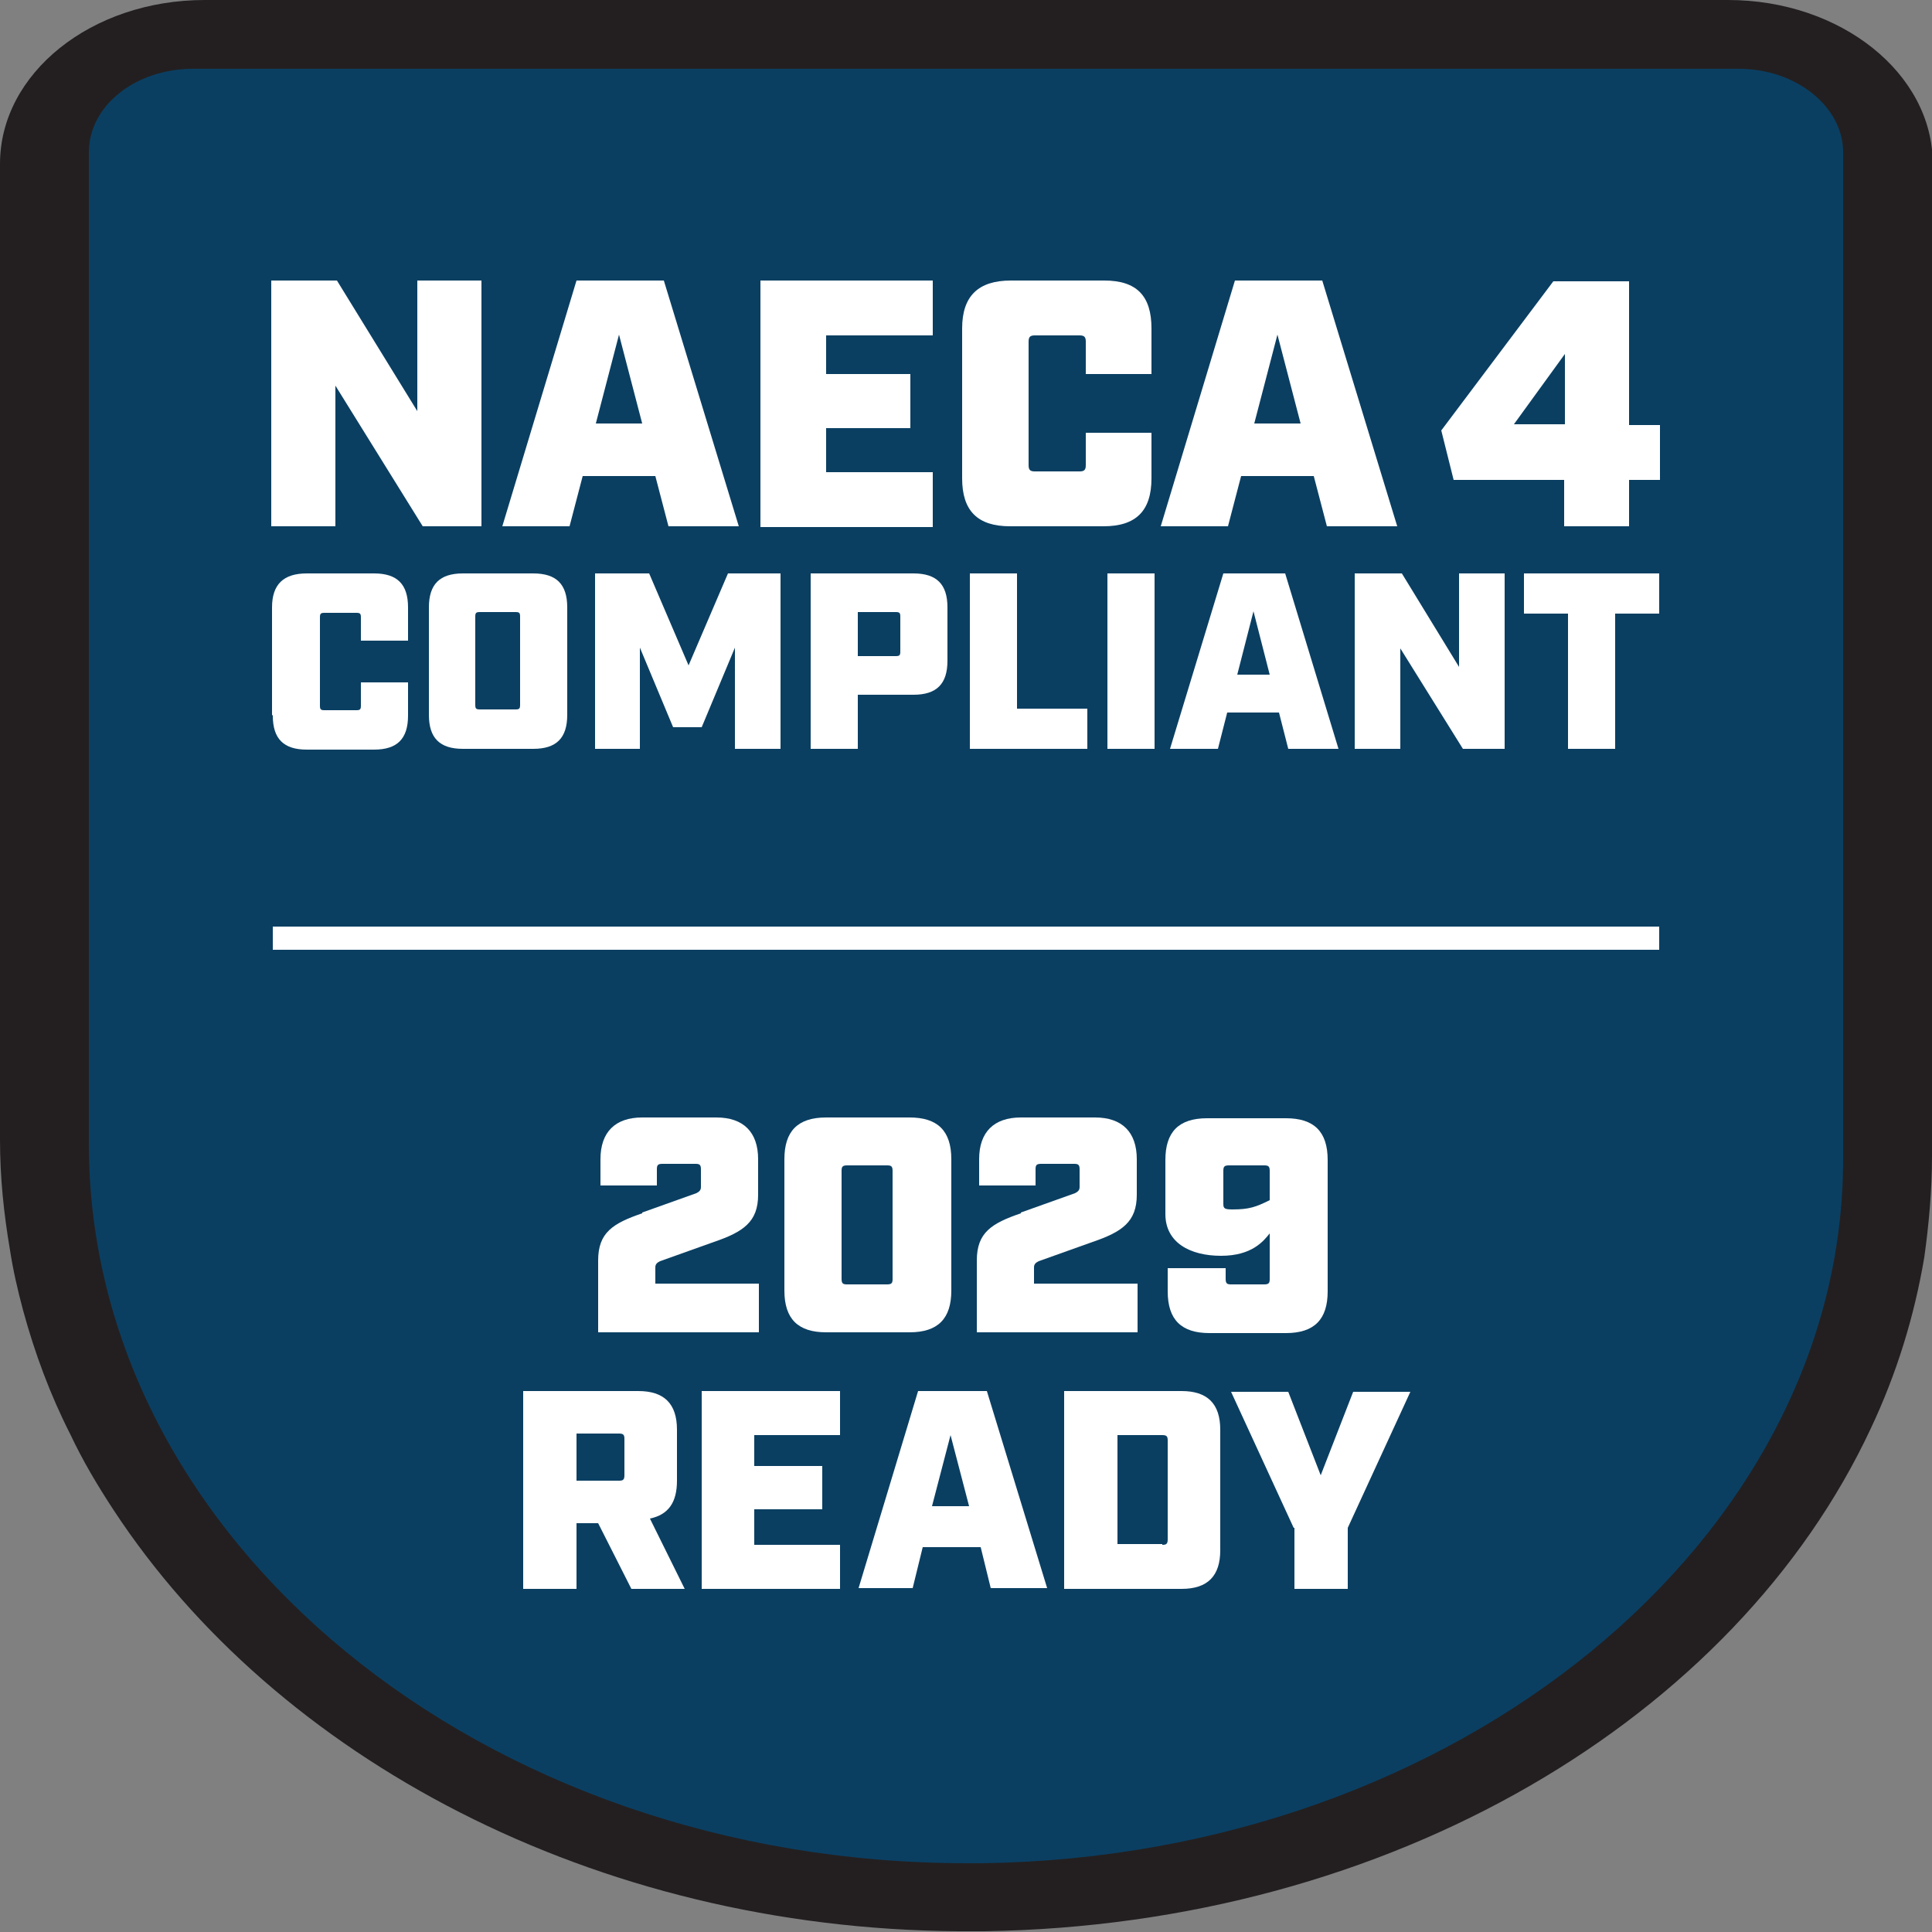
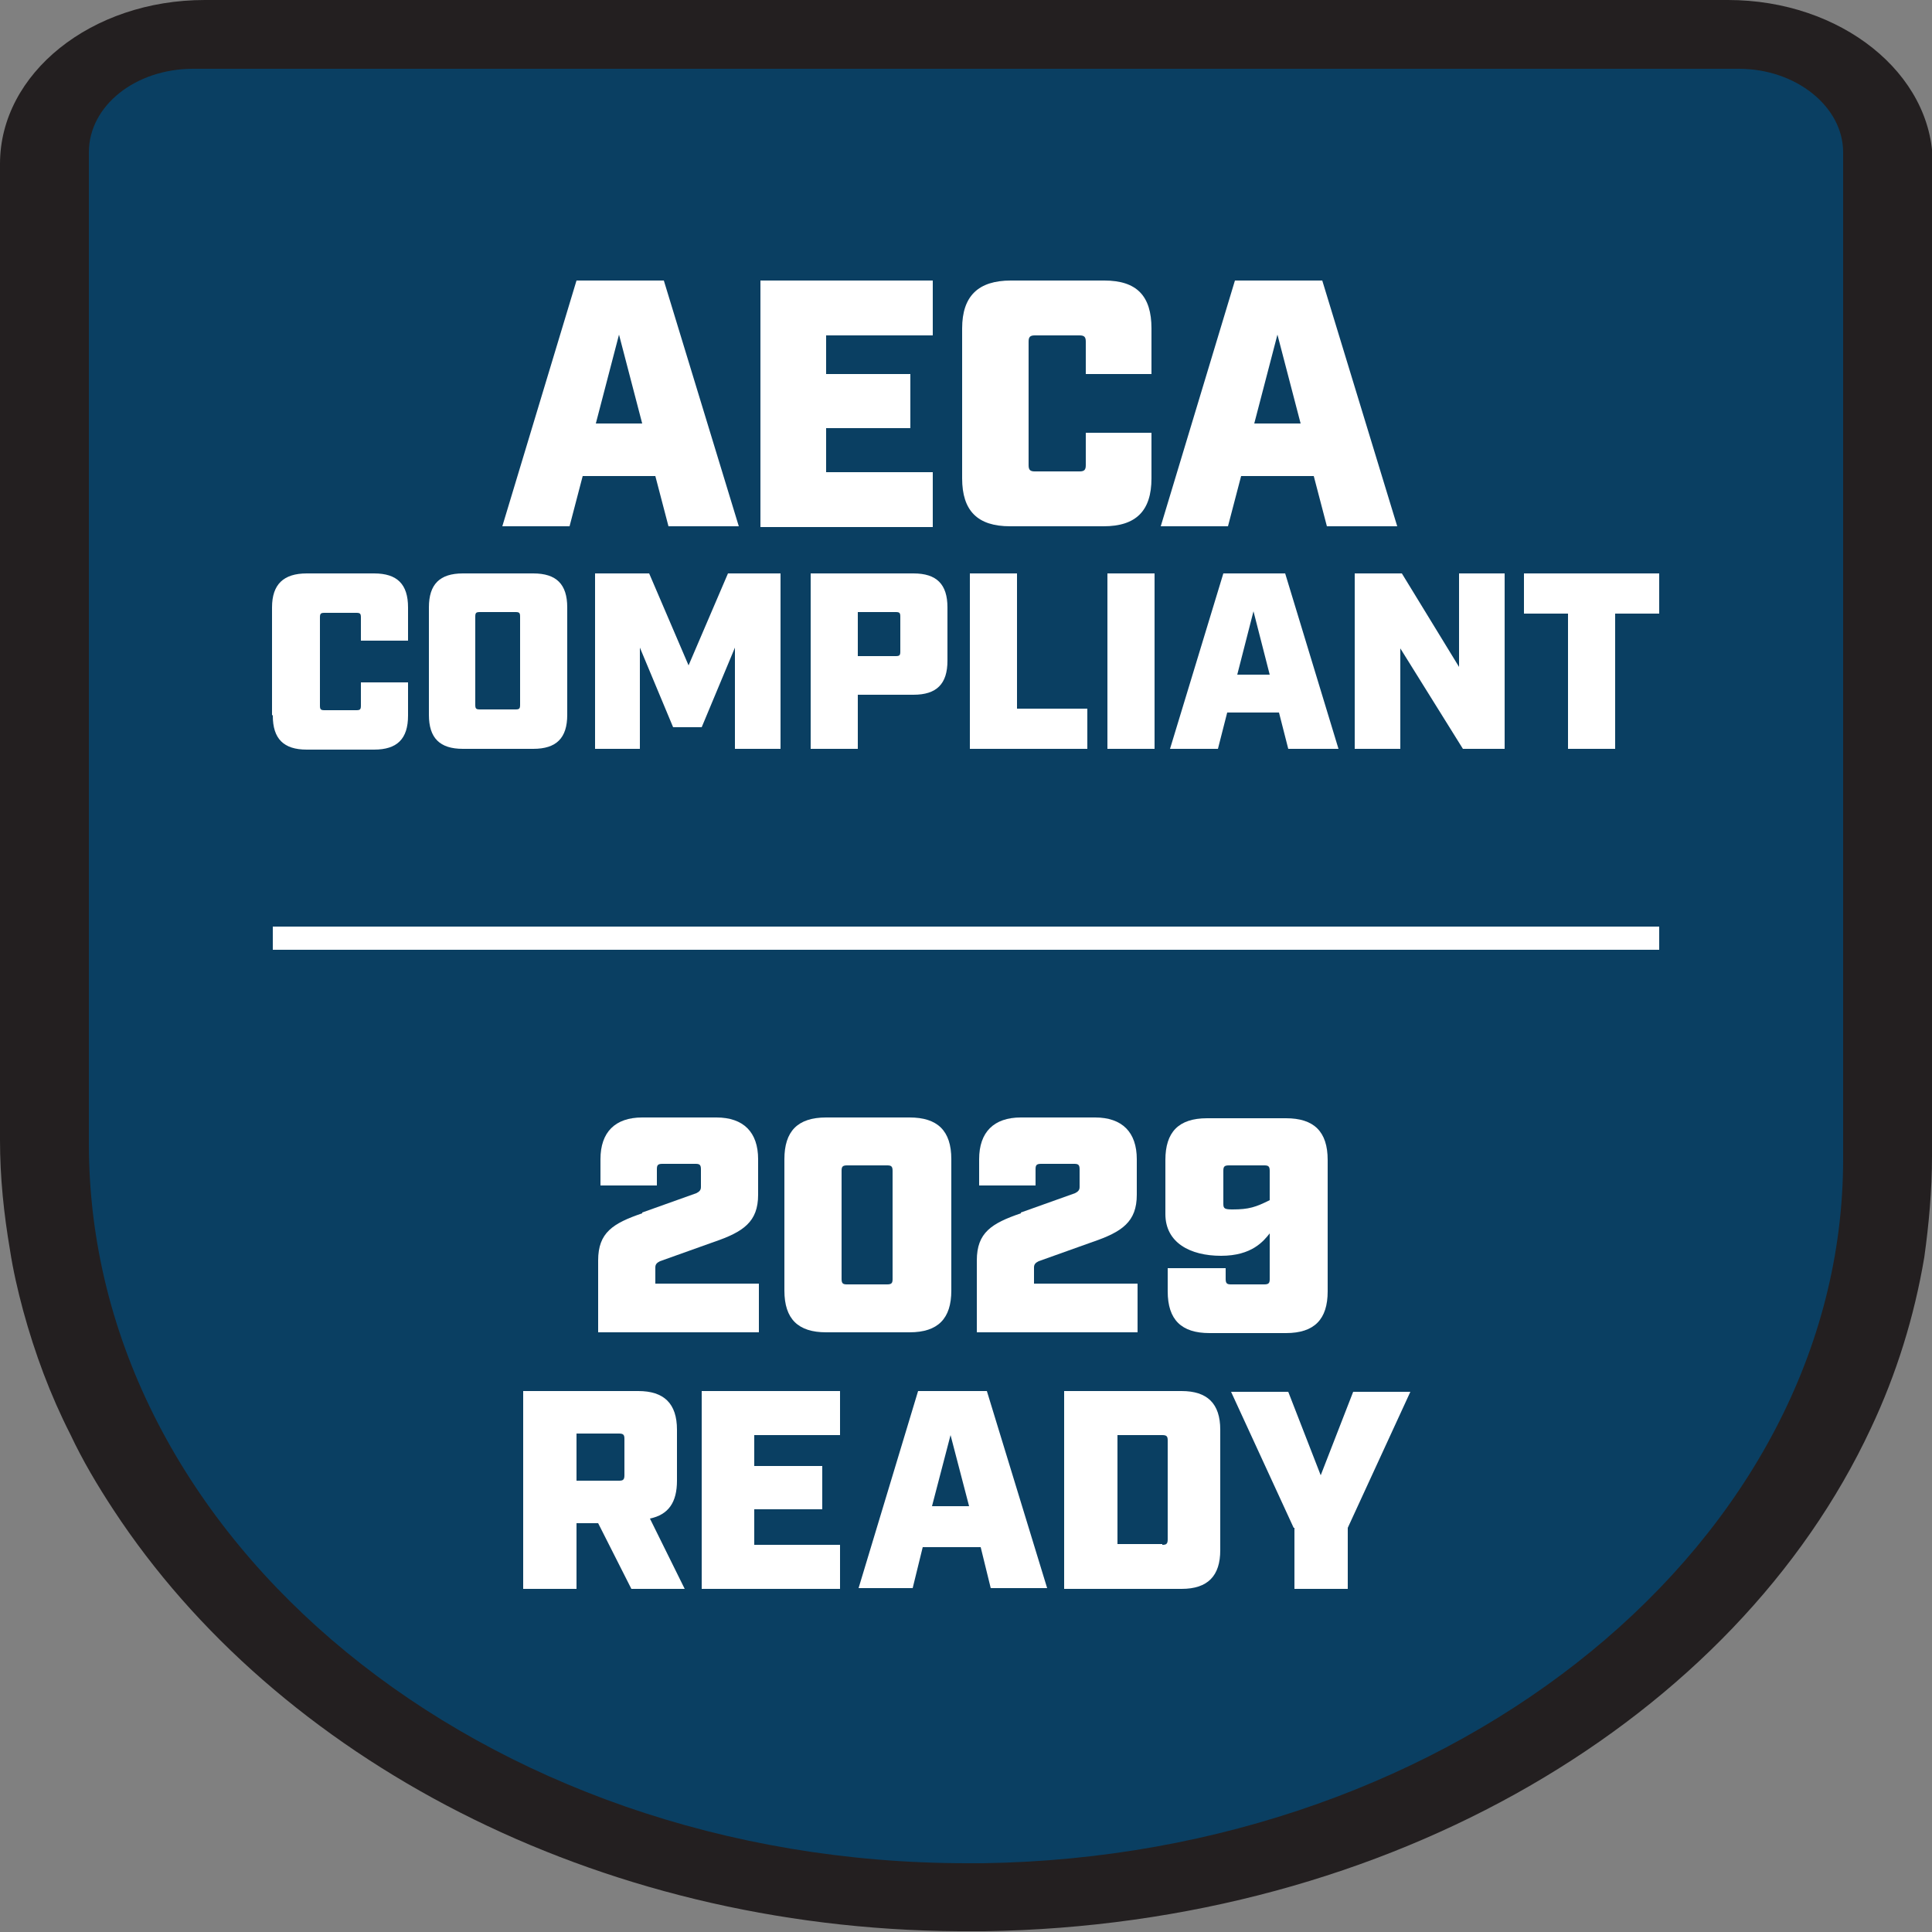
<svg xmlns="http://www.w3.org/2000/svg" id="Layer_1" version="1.1" viewBox="0 0 250 250">
  <rect x="0" y="0" width="250" height="250" fill="#808080" stroke="none" />
  <defs>
    <style>
      .st0 {
        fill: #231f20;
      }

      .st1 {
        fill: #0a3f62;
      }

      .st2 {
        fill: #fff;
      }
    </style>
  </defs>
  <path class="st0" d="M250,21.2v128.4c0,4.4-.4,8.8-1,13.1-1.3,7.7-3.6,15.1-6.9,22.1-17.5,37.5-62.1,64.3-114.7,65.1-1.1,0-2.2,0-3.3,0-47.3-.3-88.4-22.5-109.4-54.5-2.1-3.2-4-6.4-5.6-9.8-2.6-5.1-4.6-10.5-6.1-16-.7-2.6-1.3-5.2-1.7-7.8-.8-4.7-1.3-9.4-1.3-14.3V21.2C0,9.5,11.8,0,26.5,0h197.1c14.6,0,26.5,9.5,26.5,21.2h0Z" />
  <path class="st1" d="M125.1,241.1c-62.6,0-113.6-41.8-113.6-93.1V19.7c0-6,6-10.8,13.5-10.8h200c7.4,0,13.5,4.9,13.5,10.8v130.3c0,49.3-49.9,90.2-111.3,91.1-.7,0-1.4,0-2.1,0h0Z" />
  <path class="st2" d="M67.7,180h14.9c3.3,0,5,1.6,5,5v6.6c0,2.8-1.1,4.4-3.5,4.9l4.5,9.1h-6.9l-4.3-8.5h-2.8v8.5h-6.9v-25.5h0ZM80.1,191.6c.5,0,.7-.1.7-.7v-4.7c0-.5-.1-.7-.7-.7h-5.5v6.1h5.5Z" />
  <path class="st2" d="M90.8,180h17.9v5.7h-11.1v4h8.8v5.6h-8.8v4.6h11.1v5.7h-17.9v-25.5h0Z" />
  <path class="st2" d="M118.7,180h9l7.8,25.5h-7.3l-1.3-5.3h-7.5l-1.3,5.3h-7s7.7-25.5,7.7-25.5ZM125.4,194.9l-2.4-9.2-2.4,9.2h4.7,0Z" />
  <path class="st2" d="M137.7,180h15.2c3.3,0,5,1.6,5,5v15.6c0,3.3-1.6,5-5,5h-15.2v-25.5h0ZM150.4,199.9c.5,0,.7-.1.7-.7v-12.8c0-.5-.1-.7-.7-.7h-5.8v14.1h5.8Z" />
  <path class="st2" d="M167.4,197.7l-8.1-17.6h7.4l4.2,10.8,4.2-10.8h7.4l-8.1,17.6v7.9h-6.9v-7.9h0Z" />
  <path class="st2" d="M35.2,92.5v-13.9c0-3,1.5-4.4,4.5-4.4h8.7c3,0,4.4,1.4,4.4,4.4v4.3h-6.1v-3c0-.5-.1-.6-.6-.6h-4.1c-.5,0-.6.1-.6.6v11.4c0,.5.1.6.6.6h4.1c.5,0,.6-.1.6-.6v-3h6.1v4.3c0,3-1.4,4.4-4.4,4.4h-8.7c-3,0-4.4-1.4-4.4-4.4h0Z" />
  <path class="st2" d="M55.5,92.5v-13.9c0-3,1.4-4.4,4.4-4.4h9.1c3,0,4.4,1.4,4.4,4.4v13.9c0,3-1.4,4.4-4.4,4.4h-9.1c-3,0-4.4-1.4-4.4-4.4ZM62.1,91.8h4.6c.5,0,.6-.1.6-.6v-11.4c0-.5-.1-.6-.6-.6h-4.6c-.5,0-.6.1-.6.6v11.4c0,.5.1.6.6.6Z" />
  <path class="st2" d="M77.1,74.2h6.9l5.1,11.9,5.1-11.9h6.8v22.7h-5.9v-13.1l-4.3,10.3h-3.7l-4.3-10.3v13.1h-5.8s0-22.7,0-22.7Z" />
  <path class="st2" d="M104.9,74.2h13.3c3,0,4.4,1.4,4.4,4.4v6.9c0,3-1.4,4.4-4.4,4.4h-7.2v7h-6.1v-22.7h0ZM115.9,84.9c.5,0,.6-.1.6-.6v-4.5c0-.5-.1-.6-.6-.6h-4.9v5.7h4.9Z" />
  <path class="st2" d="M125.5,74.2h6.1v17.5h9.1v5.2h-15.2v-22.7h0Z" />
  <path class="st2" d="M143.3,74.2h6.1v22.7h-6.1v-22.7Z" />
  <path class="st2" d="M158.3,74.2h8l6.9,22.7h-6.5l-1.2-4.7h-6.7l-1.2,4.7h-6.2l6.9-22.7ZM164.3,87.3l-2.1-8.2-2.1,8.2h4.2Z" />
  <path class="st2" d="M175.3,74.2h6.1l7.4,12.1v-12.1h5.9v22.7h-5.4l-8.1-13v13h-5.9v-22.7h0Z" />
  <path class="st2" d="M202.9,79.4h-5.7v-5.2h17.5v5.2h-5.7v17.5h-6.1v-17.5Z" />
  <rect class="st2" x="35.3" y="119.9" width="179.4" height="3" />
-   <path class="st2" d="M35.1,36.3h8.5l10.4,16.9v-16.9h8.3v31.8h-7.6l-11.3-18.2v18.2h-8.3v-31.8s0,0,0,0Z" />
  <path class="st2" d="M74.6,36.3h11.3l9.7,31.8h-9.1l-1.7-6.5h-9.4l-1.7,6.5h-8.7l9.6-31.8s0,0,0,0ZM83.1,54.8l-3-11.5-3,11.5h5.9Z" />
  <path class="st2" d="M98.4,36.3h22.3v7.1h-13.8v5h10.9v7h-10.9v5.7h13.8v7.1h-22.3v-31.8h0Z" />
  <path class="st2" d="M124.5,61.9v-19.4c0-4.2,2.1-6.2,6.3-6.2h12.1c4.2,0,6.1,2,6.1,6.2v5.9h-8.5v-4.2c0-.6-.2-.8-.8-.8h-5.8c-.6,0-.8.2-.8.8v16c0,.6.2.8.8.8h5.8c.6,0,.8-.2.8-.8v-4.2h8.5v5.9c0,4.2-2,6.2-6.2,6.2h-12.1c-4.2,0-6.2-2-6.2-6.2h0Z" />
  <path class="st2" d="M159.8,36.3h11.3l9.7,31.8h-9.1l-1.7-6.5h-9.4l-1.7,6.5h-8.7l9.6-31.8h0ZM168.3,54.8l-3-11.5-3,11.5h5.9Z" />
-   <path class="st2" d="M202.4,62.1h-14.3l-1.6-6.4,14.5-19.3h9.8v18.6h4v7.1h-4v6h-8.4v-6h0ZM202.5,54.9v-9.1l-6.6,9.1h6.6Z" />
  <path class="st2" d="M83.1,156.9l7-2.5c.4-.2.6-.4.6-.8v-2.3c0-.6-.2-.7-.7-.7h-4.3c-.6,0-.7.2-.7.7v2.1h-7.3v-3.4c0-3.5,1.9-5.4,5.4-5.4h9.6c3.5,0,5.4,1.9,5.4,5.4v4.6c0,3.5-1.9,4.8-5.7,6.1l-7,2.5c-.4.2-.6.4-.6.8v2.1h13.4v6.3h-20.8v-9.3c0-3.6,1.9-4.8,5.7-6.1h0s0,0,0,0Z" />
  <path class="st2" d="M101.5,167v-17c0-3.6,1.7-5.4,5.4-5.4h10.8c3.6,0,5.4,1.7,5.4,5.4v17c0,3.6-1.7,5.4-5.4,5.4h-10.8c-3.6,0-5.4-1.7-5.4-5.4ZM109.6,166.2h5.2c.6,0,.7-.2.7-.7v-14c0-.6-.2-.7-.7-.7h-5.2c-.6,0-.7.2-.7.7v14c0,.6.2.7.7.7Z" />
  <path class="st2" d="M132.1,156.9l7-2.5c.4-.2.6-.4.6-.8v-2.3c0-.6-.2-.7-.7-.7h-4.3c-.6,0-.7.2-.7.7v2.1h-7.3v-3.4c0-3.5,1.9-5.4,5.4-5.4h9.6c3.5,0,5.4,1.9,5.4,5.4v4.6c0,3.5-1.9,4.8-5.7,6.1l-7,2.5c-.4.2-.6.4-.6.8v2.1h13.4v6.3h-20.8v-9.3c0-3.6,1.9-4.8,5.7-6.1h0s0,0,0,0Z" />
  <path class="st2" d="M151.1,167v-2.9h7.5v1.4c0,.6.2.7.7.7h4.3c.6,0,.7-.2.7-.7v-5.9c-.8,1-2.3,2.9-6.3,2.9s-7.2-1.7-7.2-5.4v-7c0-3.6,1.7-5.4,5.4-5.4h10.2c3.6,0,5.4,1.7,5.4,5.4v17c0,3.6-1.7,5.4-5.4,5.4h-9.9c-3.6,0-5.4-1.7-5.4-5.4h0ZM159.5,156.5c2.1,0,3-.3,4.8-1.2v-3.8c0-.6-.2-.7-.7-.7h-4.6c-.6,0-.7.2-.7.7v4.3c0,.6.2.7,1.2.7Z" />
</svg>